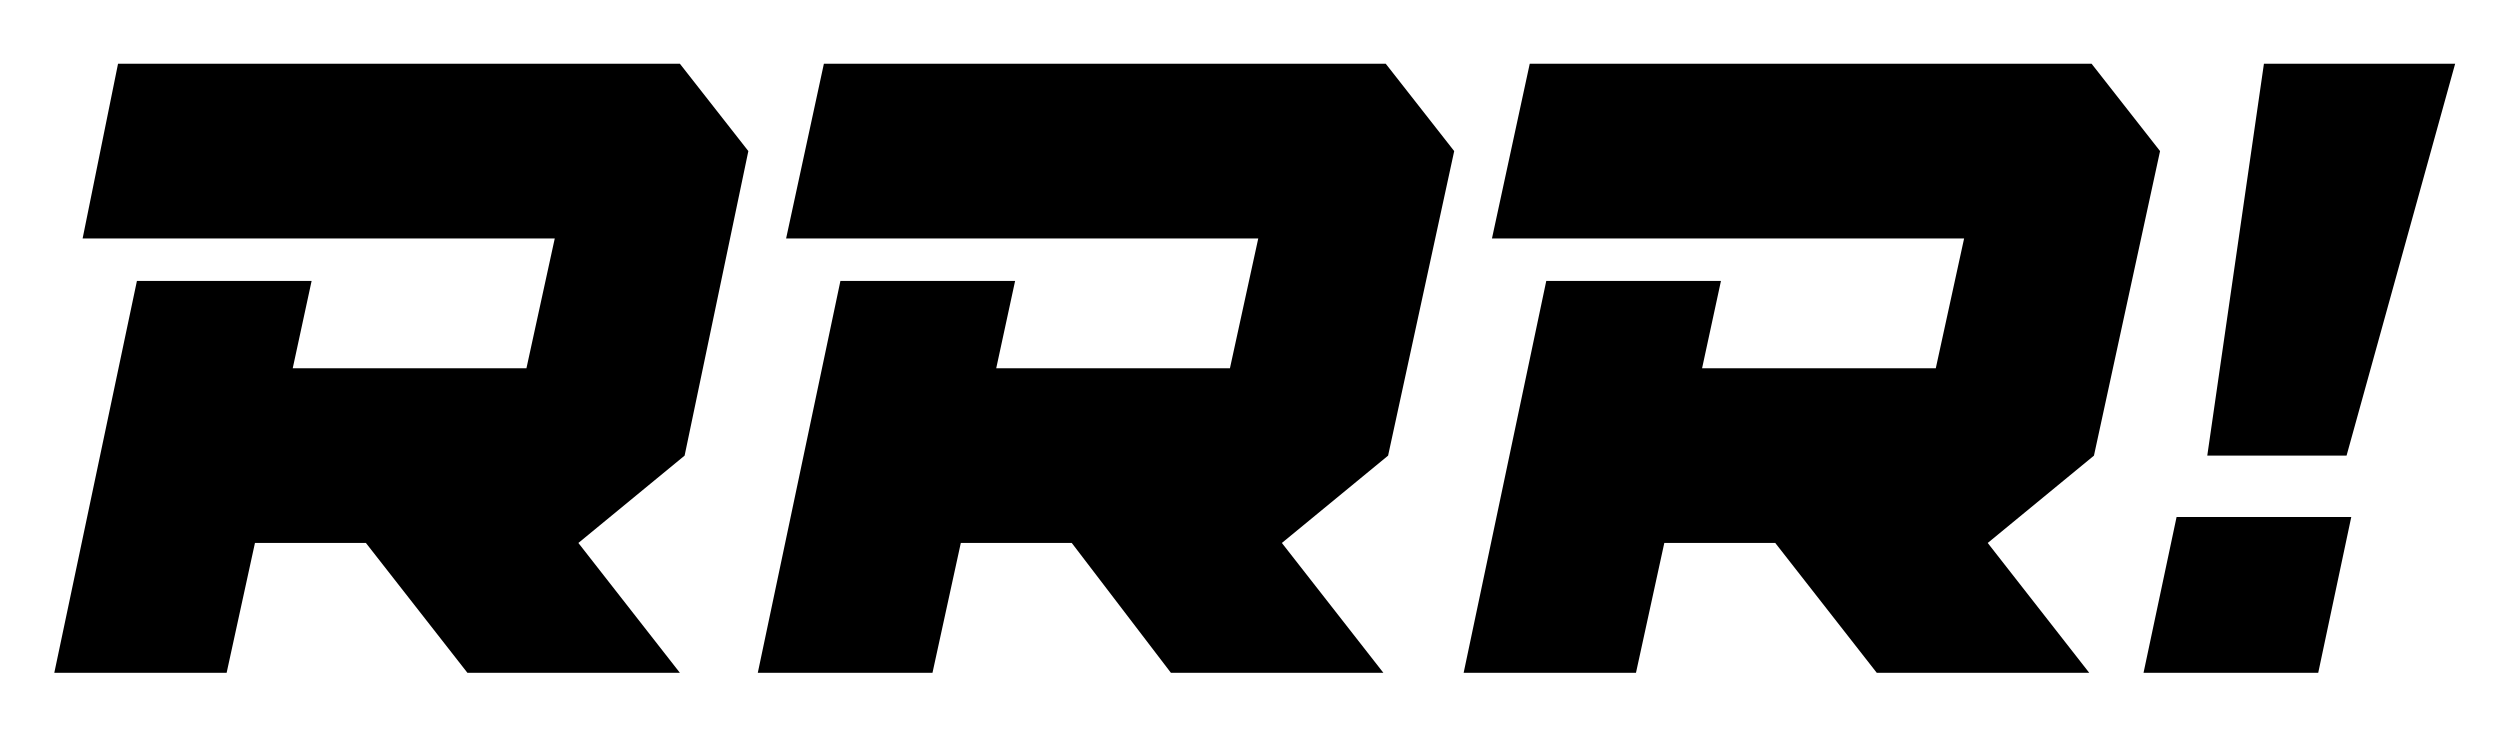
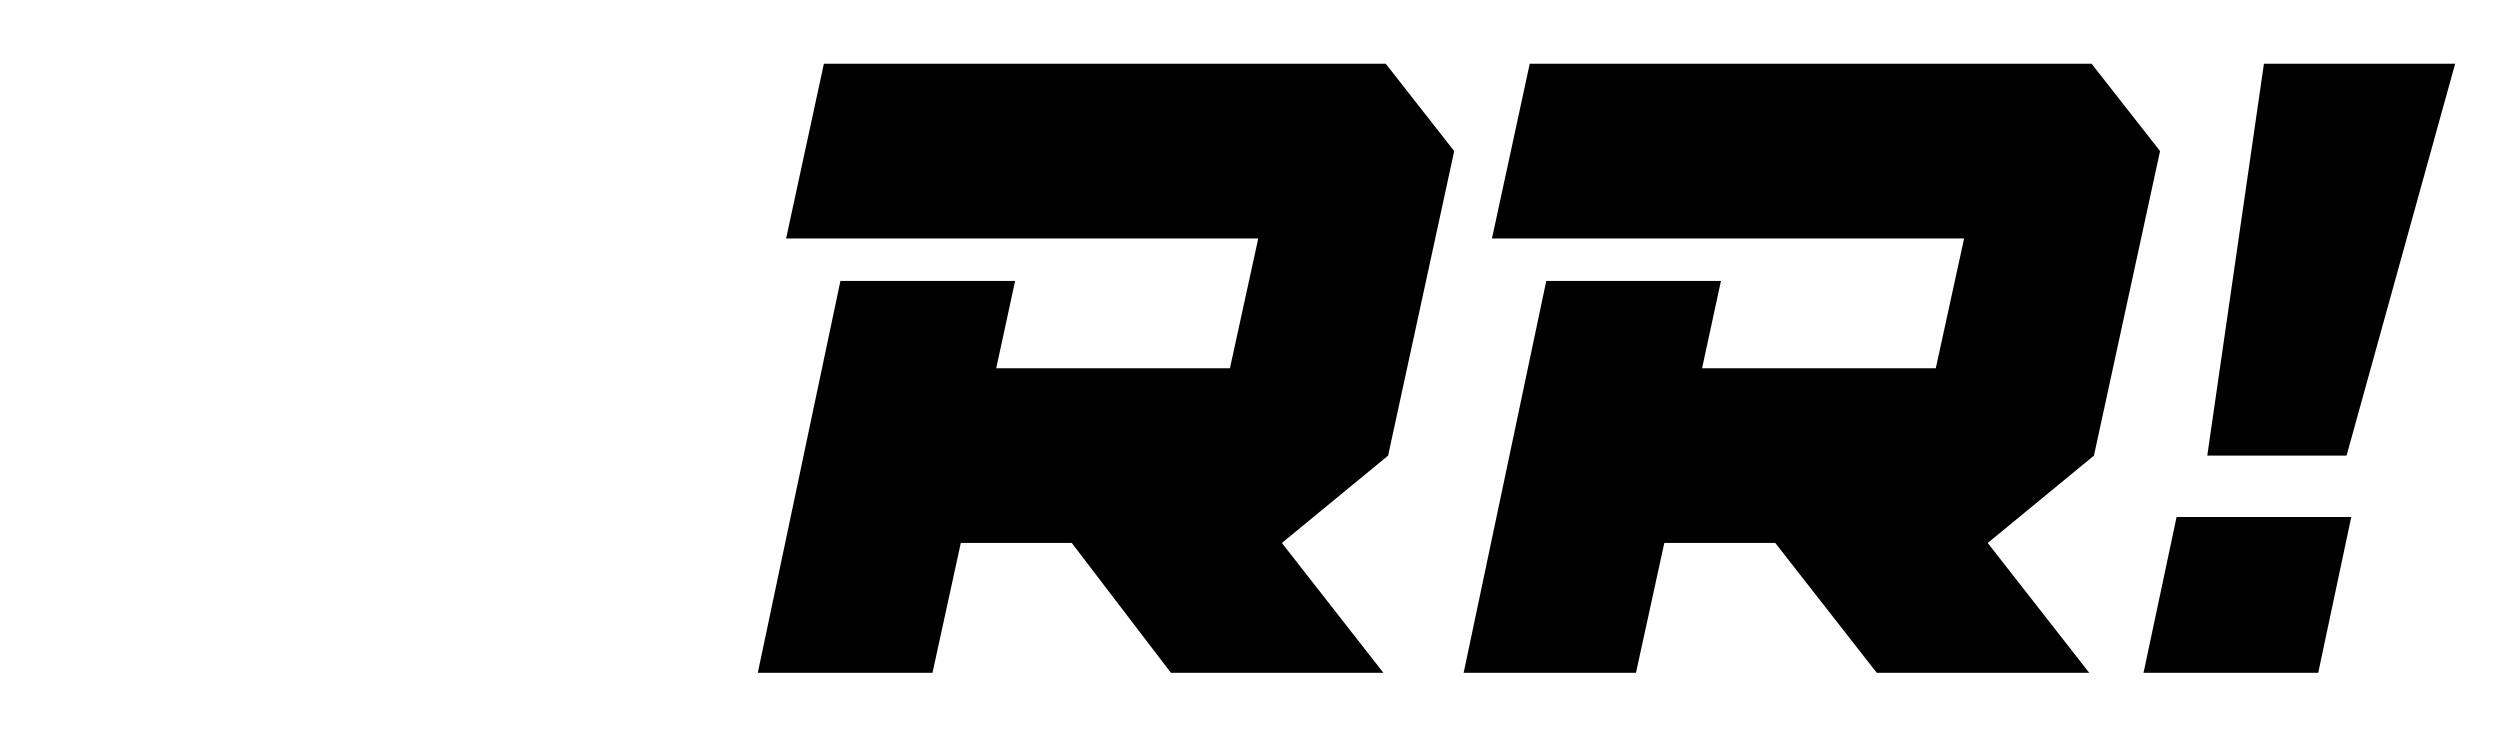
<svg xmlns="http://www.w3.org/2000/svg" version="1.1" id="Layer_1" x="0px" y="0px" viewBox="0 0 105.9 31.2" style="enable-background:new 0 0 105.9 31.2;" xml:space="preserve">
  <g>
    <g>
      <path d="M125.1,35.3c2,0.7,4.2,1.1,6.5,1.1l14.2-33.4c-1.5-1.6-3.3-2.9-5.3-3.9L125.1,35.3z" />
-       <path d="M134.3,36.2c1.9-0.3,3.8-0.8,5.5-1.6l10.4-24.5c-0.6-1.8-1.5-3.5-2.6-5L134.3,36.2z" />
      <path d="M138.2-2c-2.1-0.7-4.3-1.2-6.7-1.2c-10.9,0-19.7,8.8-19.7,19.7c0,7.7,4.5,14.4,10.9,17.7L138.2-2z" />
-       <path d="M144.9,31.2c4-3.6,6.4-8.8,6.4-14.6c0-0.2,0-0.3,0-0.5L144.9,31.2z" />
    </g>
    <path d="M118.1,49.5L118.1,49.5l28.4-66.7c-0.1-0.3-0.2-0.7-0.3-1.1l-28.4,66.8C117.9,48.8,118,49.2,118.1,49.5z" />
  </g>
  <g>
-     <path d="M15.5,23h-4.7l-1.2,5.5H2.3l3.5-16.6h7.4l-0.8,3.7h9.9l1.2-5.5H3.5L5,2.7h23.8l2.9,3.7L29,19.3L24.5,23l4.3,5.5h-9L15.5,23   z" />
    <path d="M45.4,23h-4.7l-1.2,5.5h-7.4l3.5-16.6h7.4l-0.8,3.7h9.9l1.2-5.5H33.3l1.6-7.4h23.8l2.9,3.7l-2.8,12.9L54.3,23l4.3,5.5h-9   L45.4,23z" />
-     <path d="M75.2,23h-4.7l-1.2,5.5H62l3.5-16.6h7.4l-0.8,3.7h9.9l1.2-5.5H63.2l1.6-7.4h23.8l2.9,3.7l-2.8,12.9L84.2,23l4.3,5.5h-9   L75.2,23z" />
+     <path d="M75.2,23h-4.7l-1.2,5.5H62l3.5-16.6h7.4l-0.8,3.7h9.9l1.2-5.5H63.2l1.6-7.4h23.8l2.9,3.7l-2.8,12.9L84.2,23l4.3,5.5h-9   L75.2,23" />
    <path d="M92.2,21.9h7.4l-1.4,6.6h-7.4L92.2,21.9z M95.9,2.7h8.1l-4.6,16.6h-5.9L95.9,2.7z" />
  </g>
</svg>